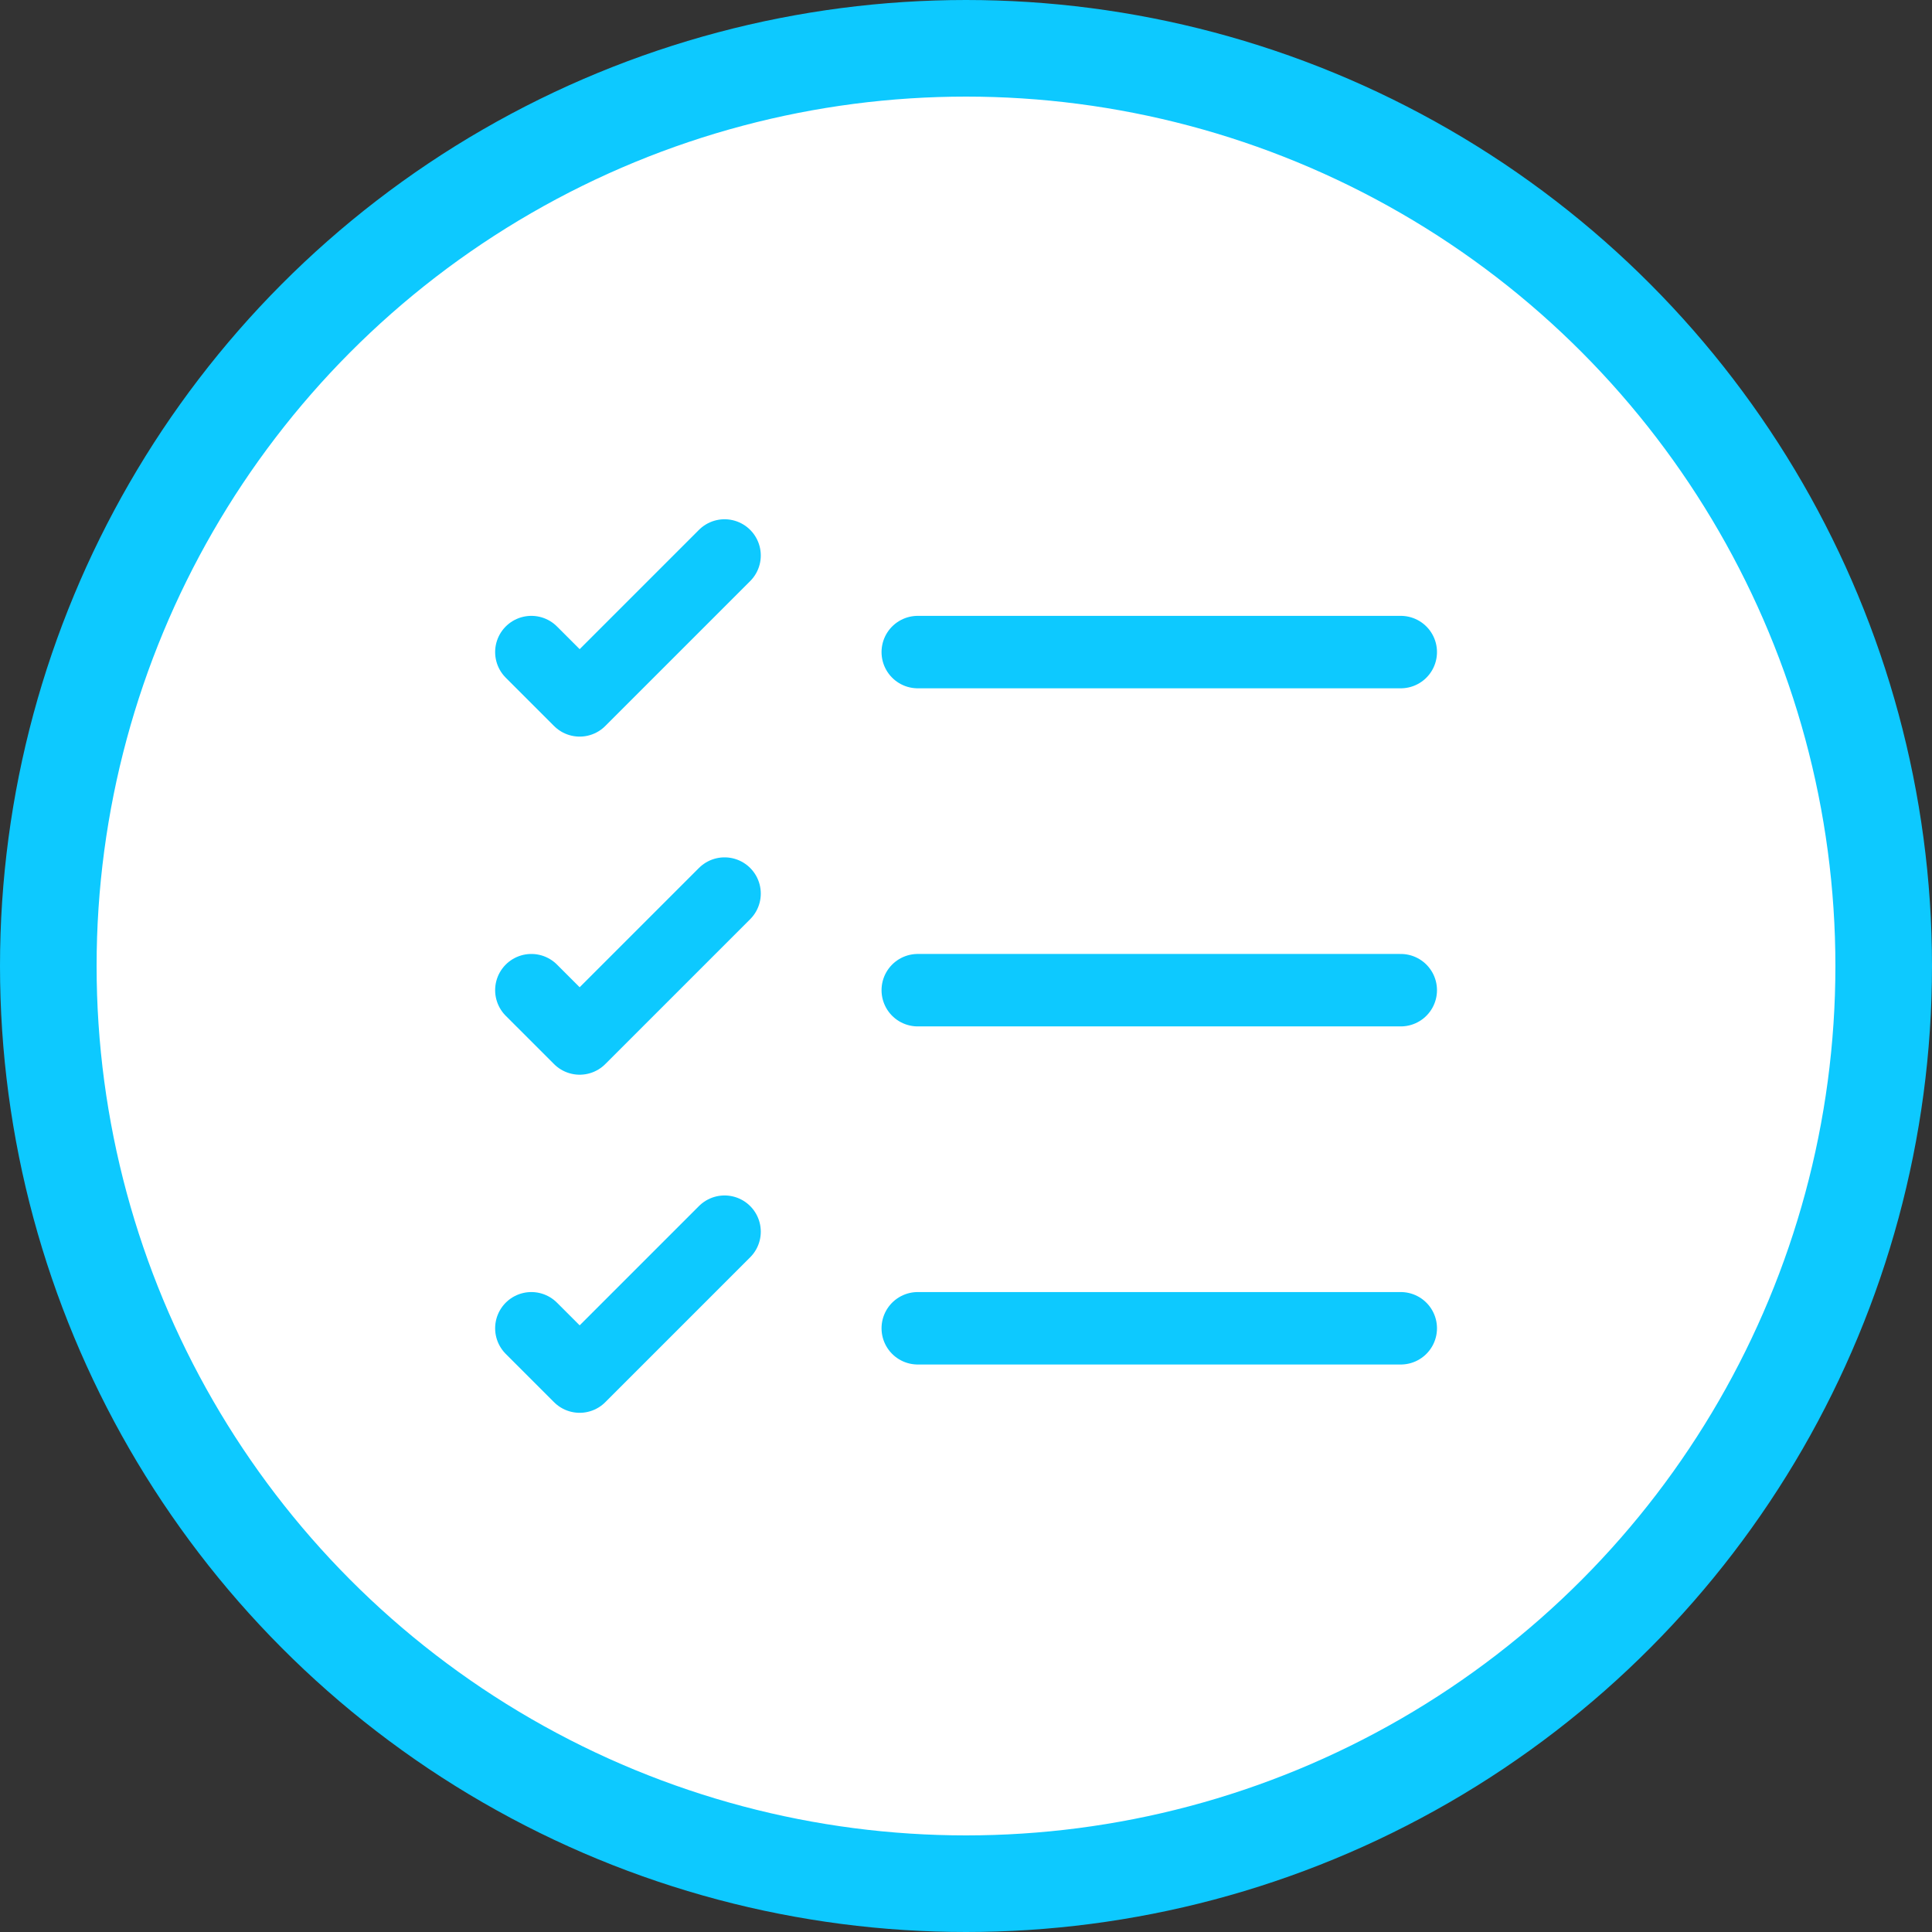
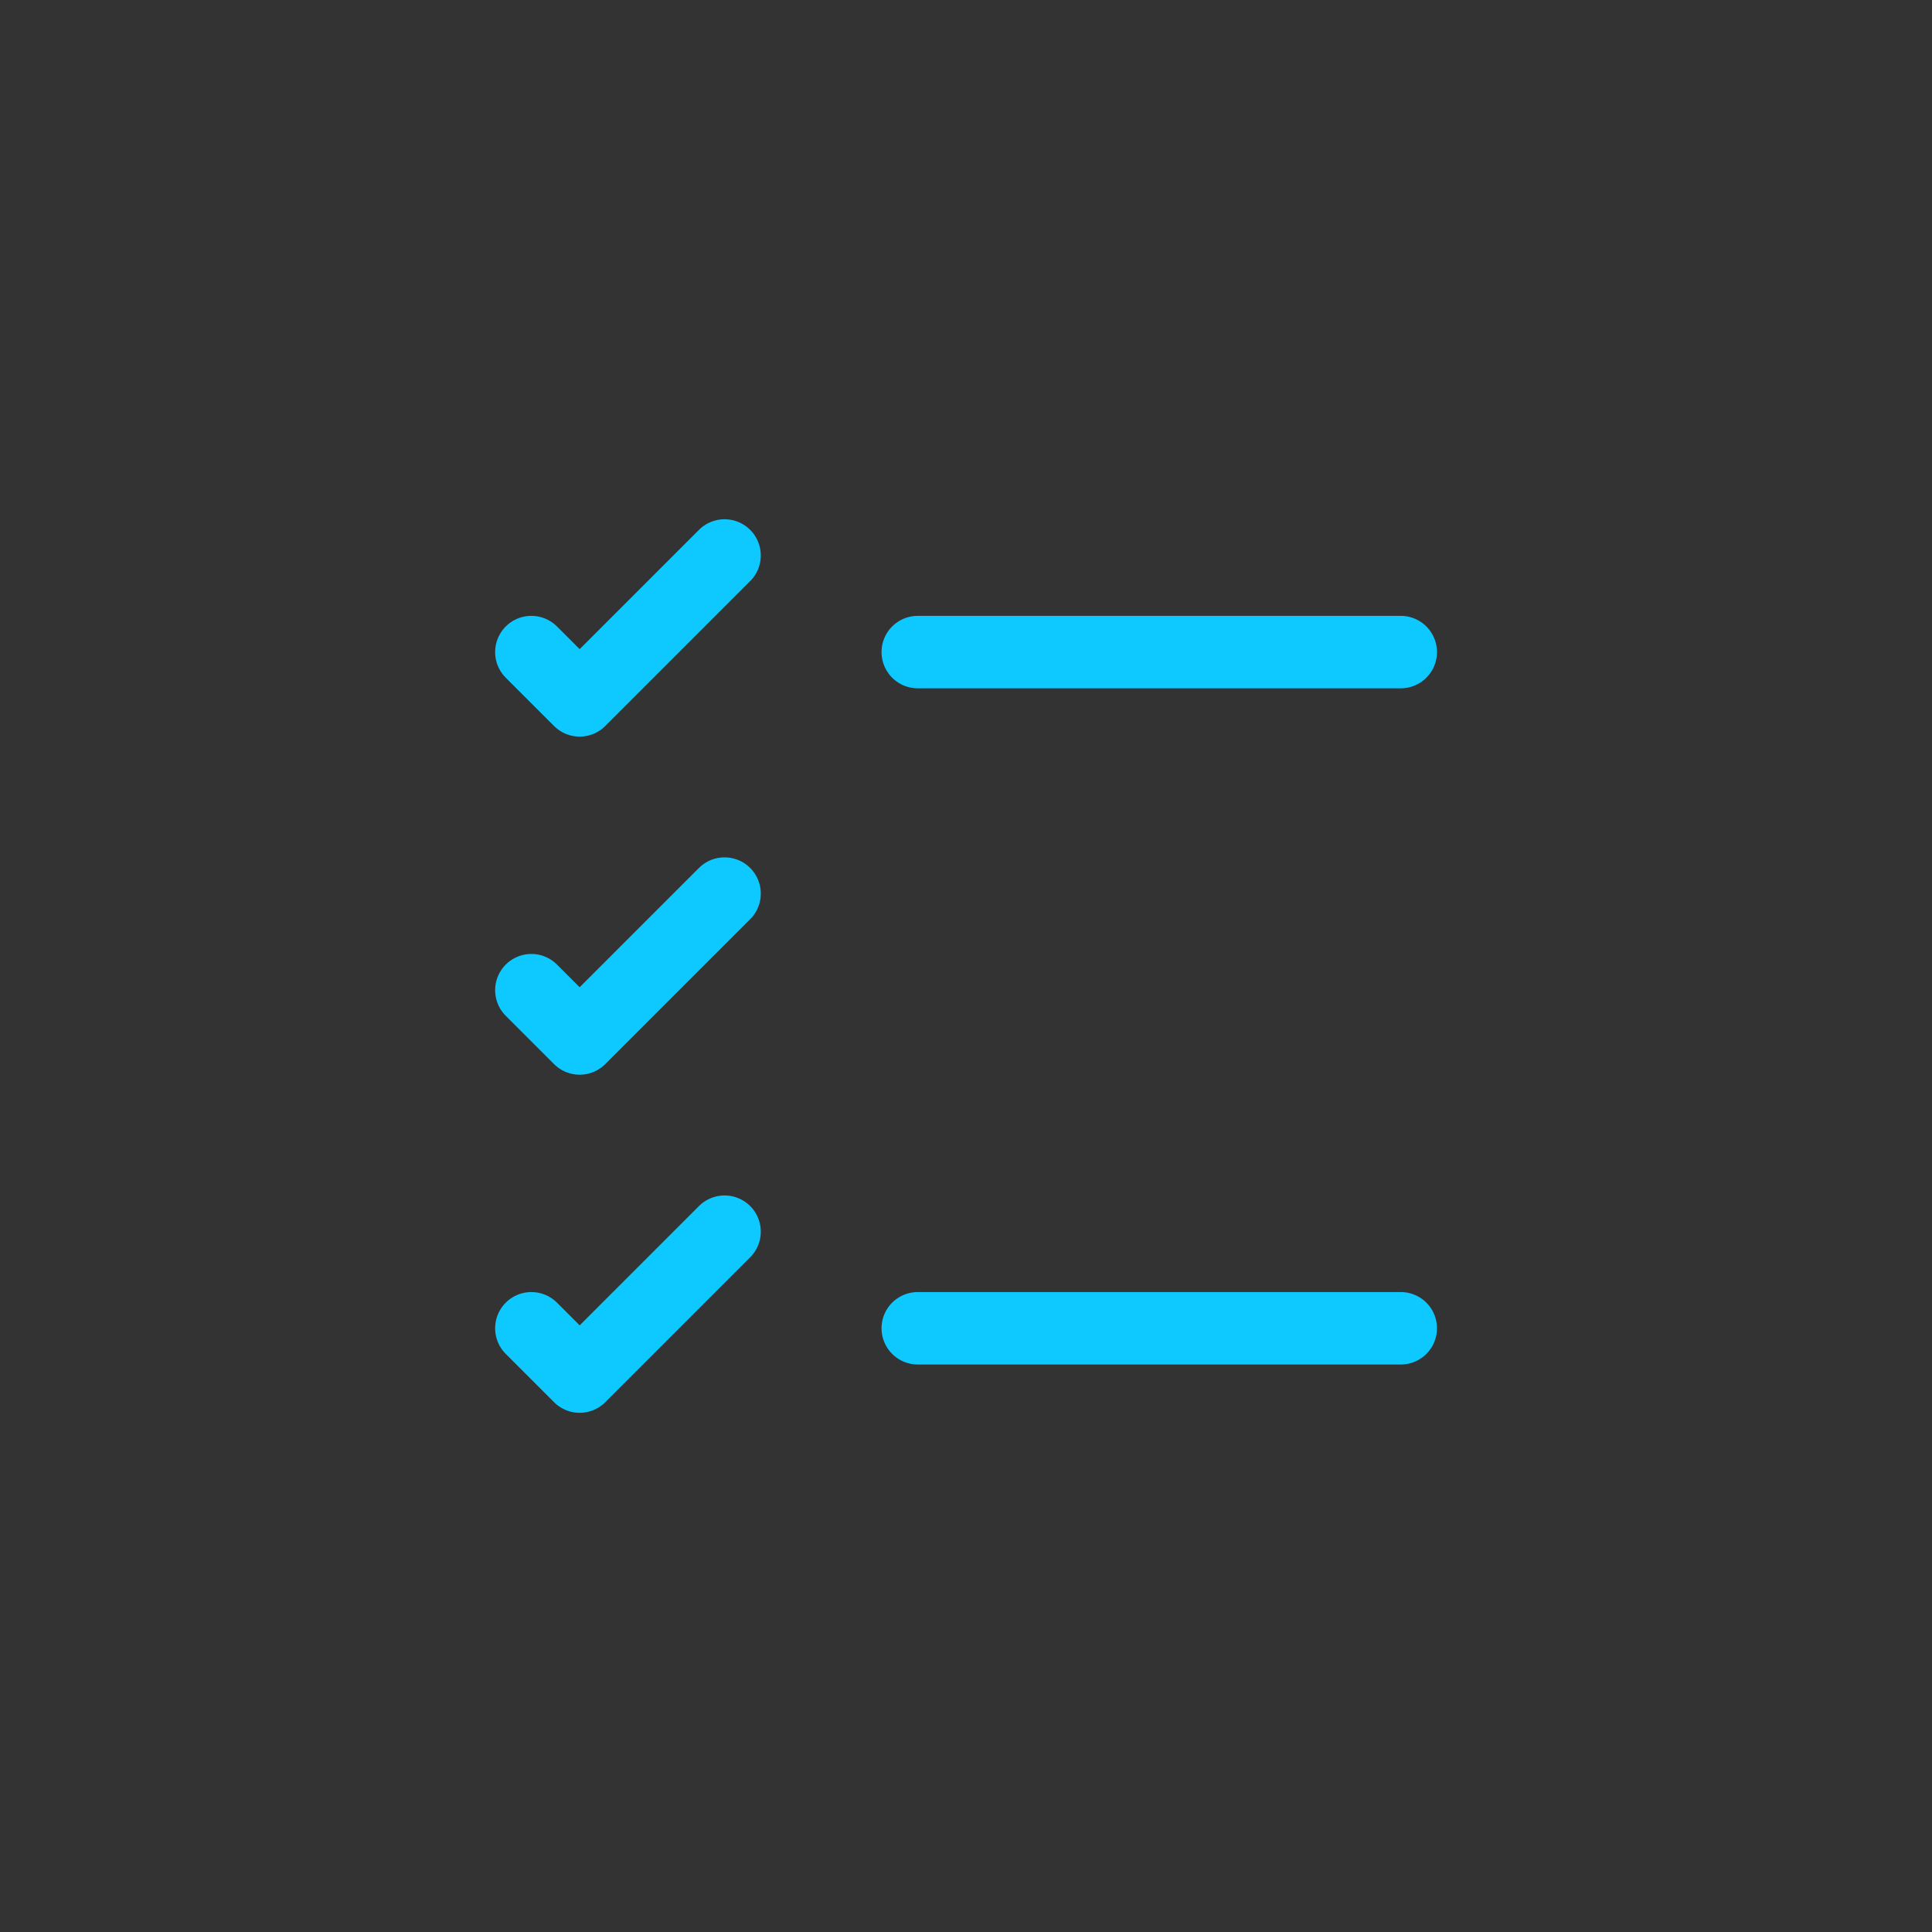
<svg xmlns="http://www.w3.org/2000/svg" width="64" height="64" viewBox="0 0 64 64" fill="none">
  <rect x="0" y="0" width="64" height="64" fill="#333333" stroke="none" />
-   <circle cx="32" cy="32" r="30.4" fill="white" stroke="#0DC9FF" stroke-width="3.2" />
-   <path d="M30.402 44.001H46.402M30.402 32.801H46.402M30.402 21.601H46.402M17.602 21.601L19.202 23.201L24.002 18.401M17.602 32.801L19.202 34.401L24.002 29.601M17.602 44.001L19.202 45.601L24.002 40.801" stroke="#0DC9FF" stroke-width="2.4" stroke-linecap="round" stroke-linejoin="round" />
+   <path d="M30.402 44.001H46.402H46.402M30.402 21.601H46.402M17.602 21.601L19.202 23.201L24.002 18.401M17.602 32.801L19.202 34.401L24.002 29.601M17.602 44.001L19.202 45.601L24.002 40.801" stroke="#0DC9FF" stroke-width="2.4" stroke-linecap="round" stroke-linejoin="round" />
</svg>